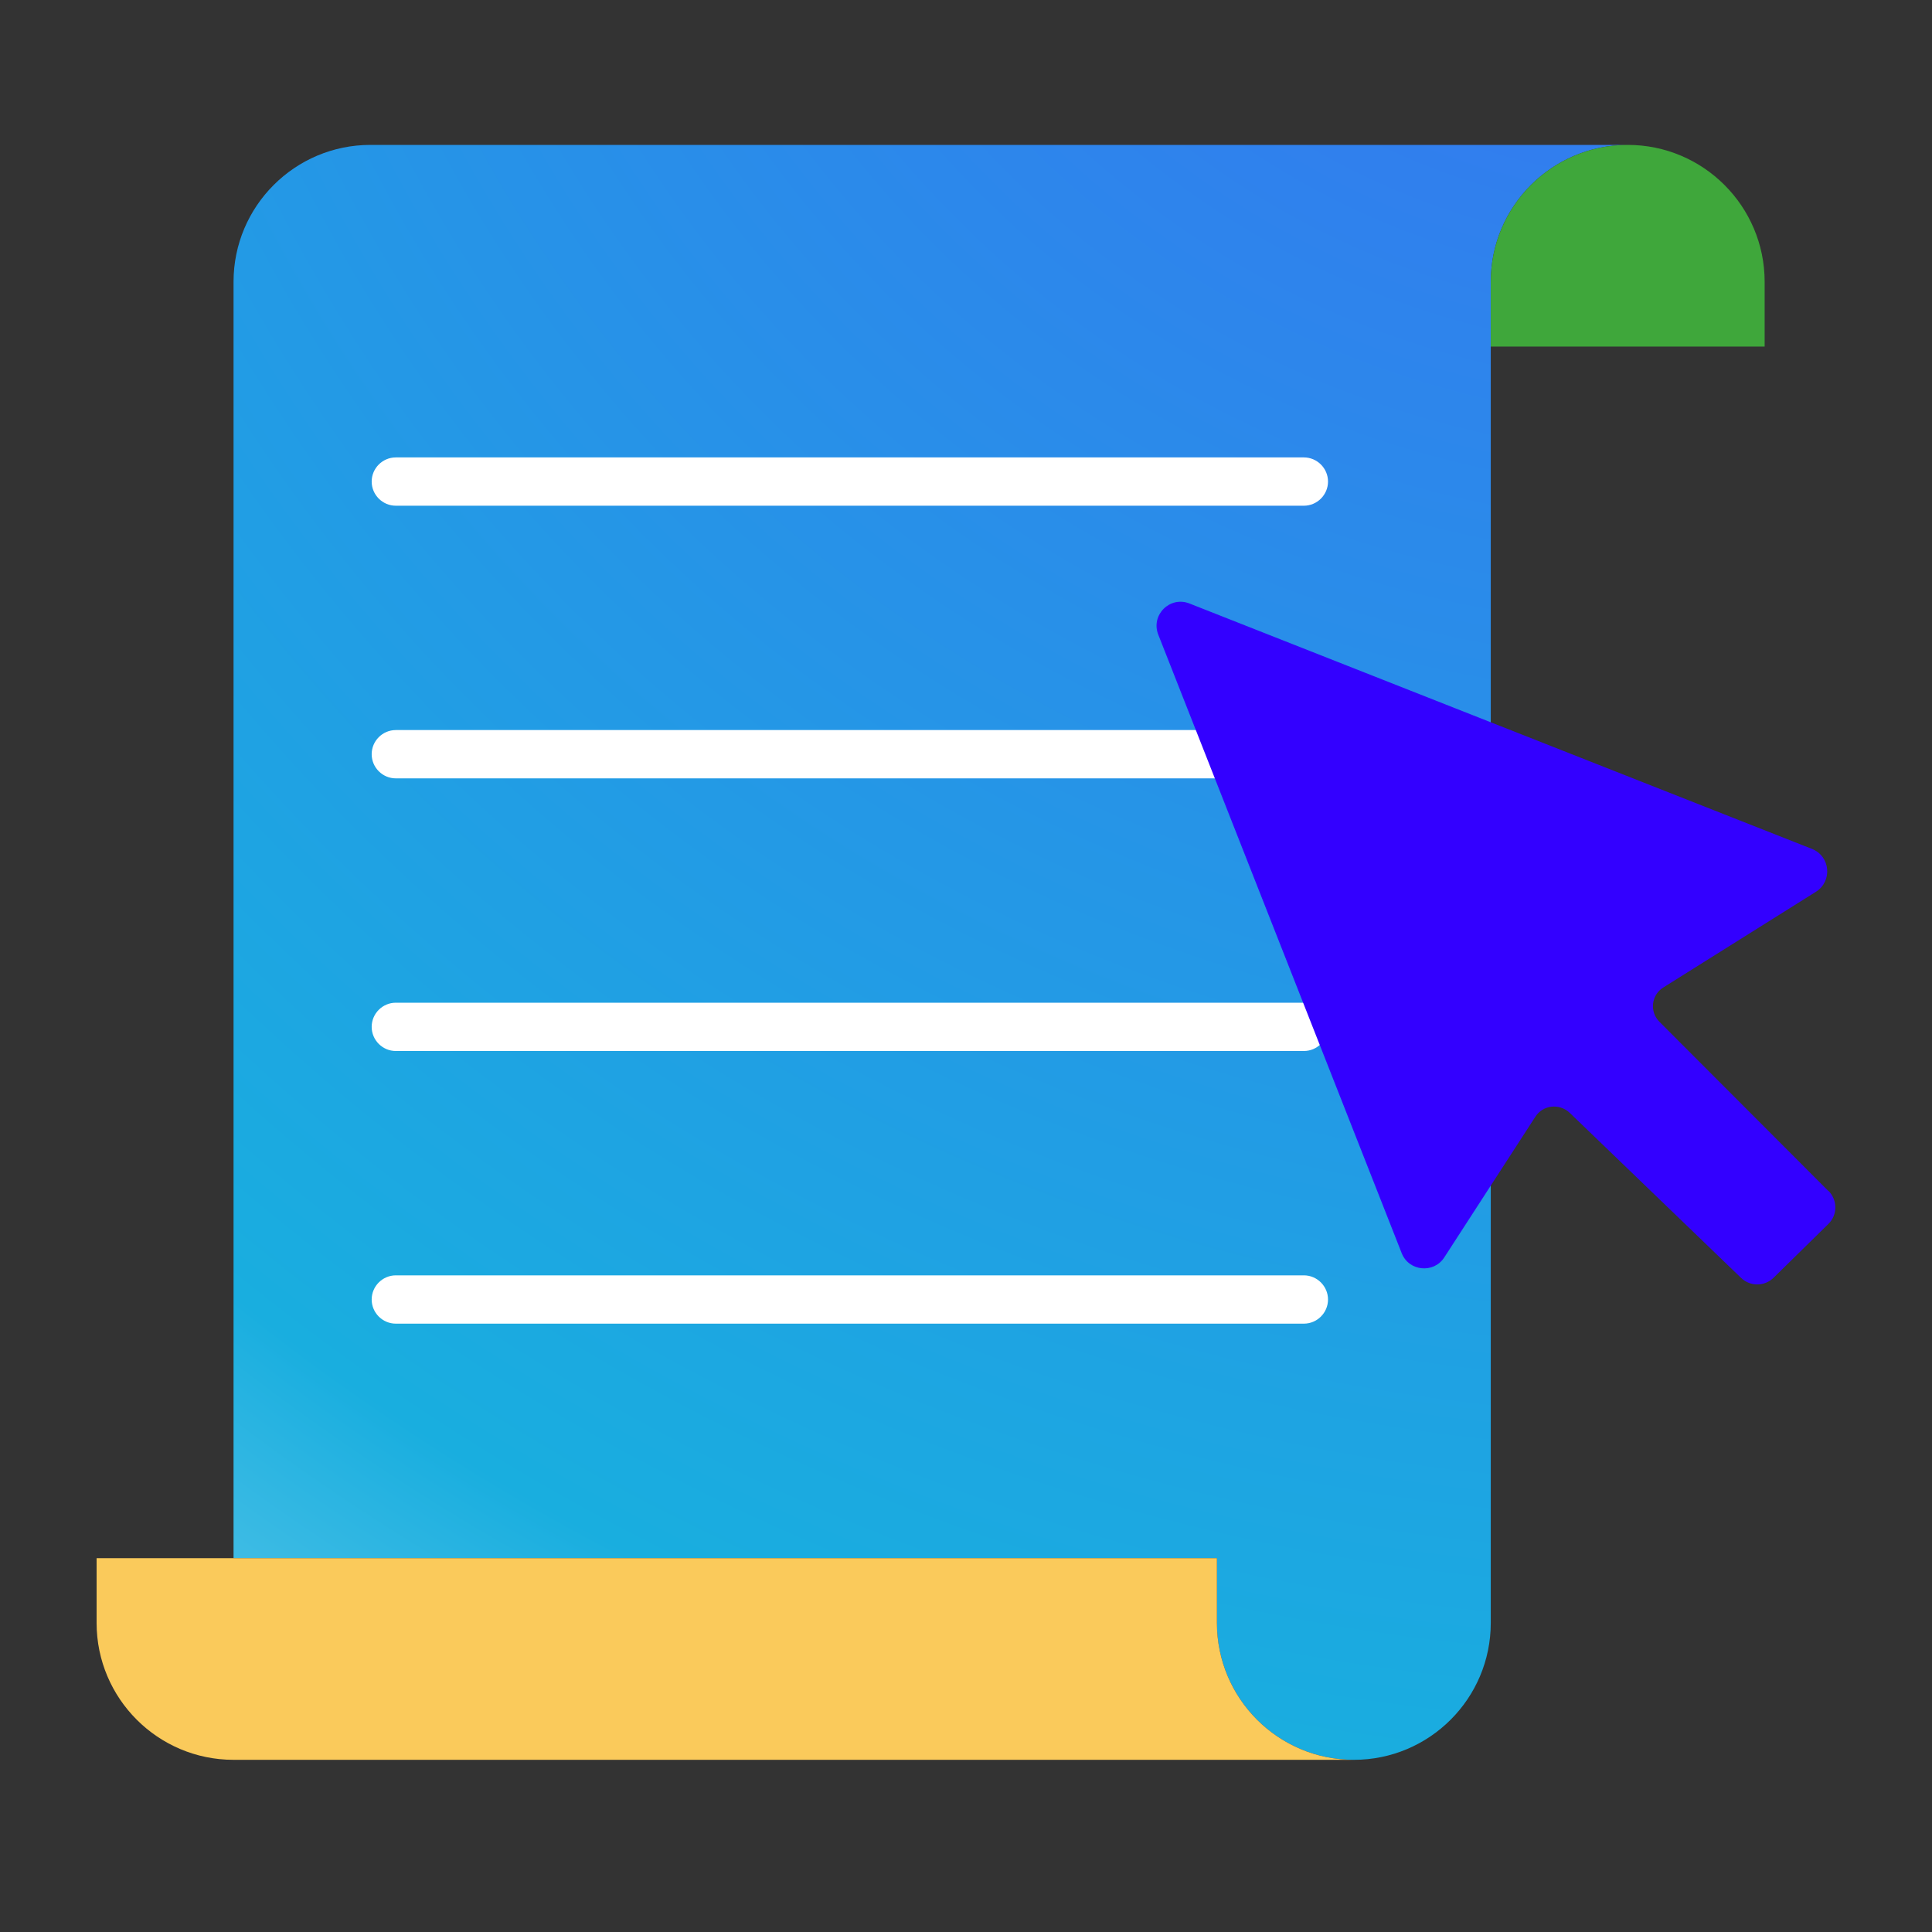
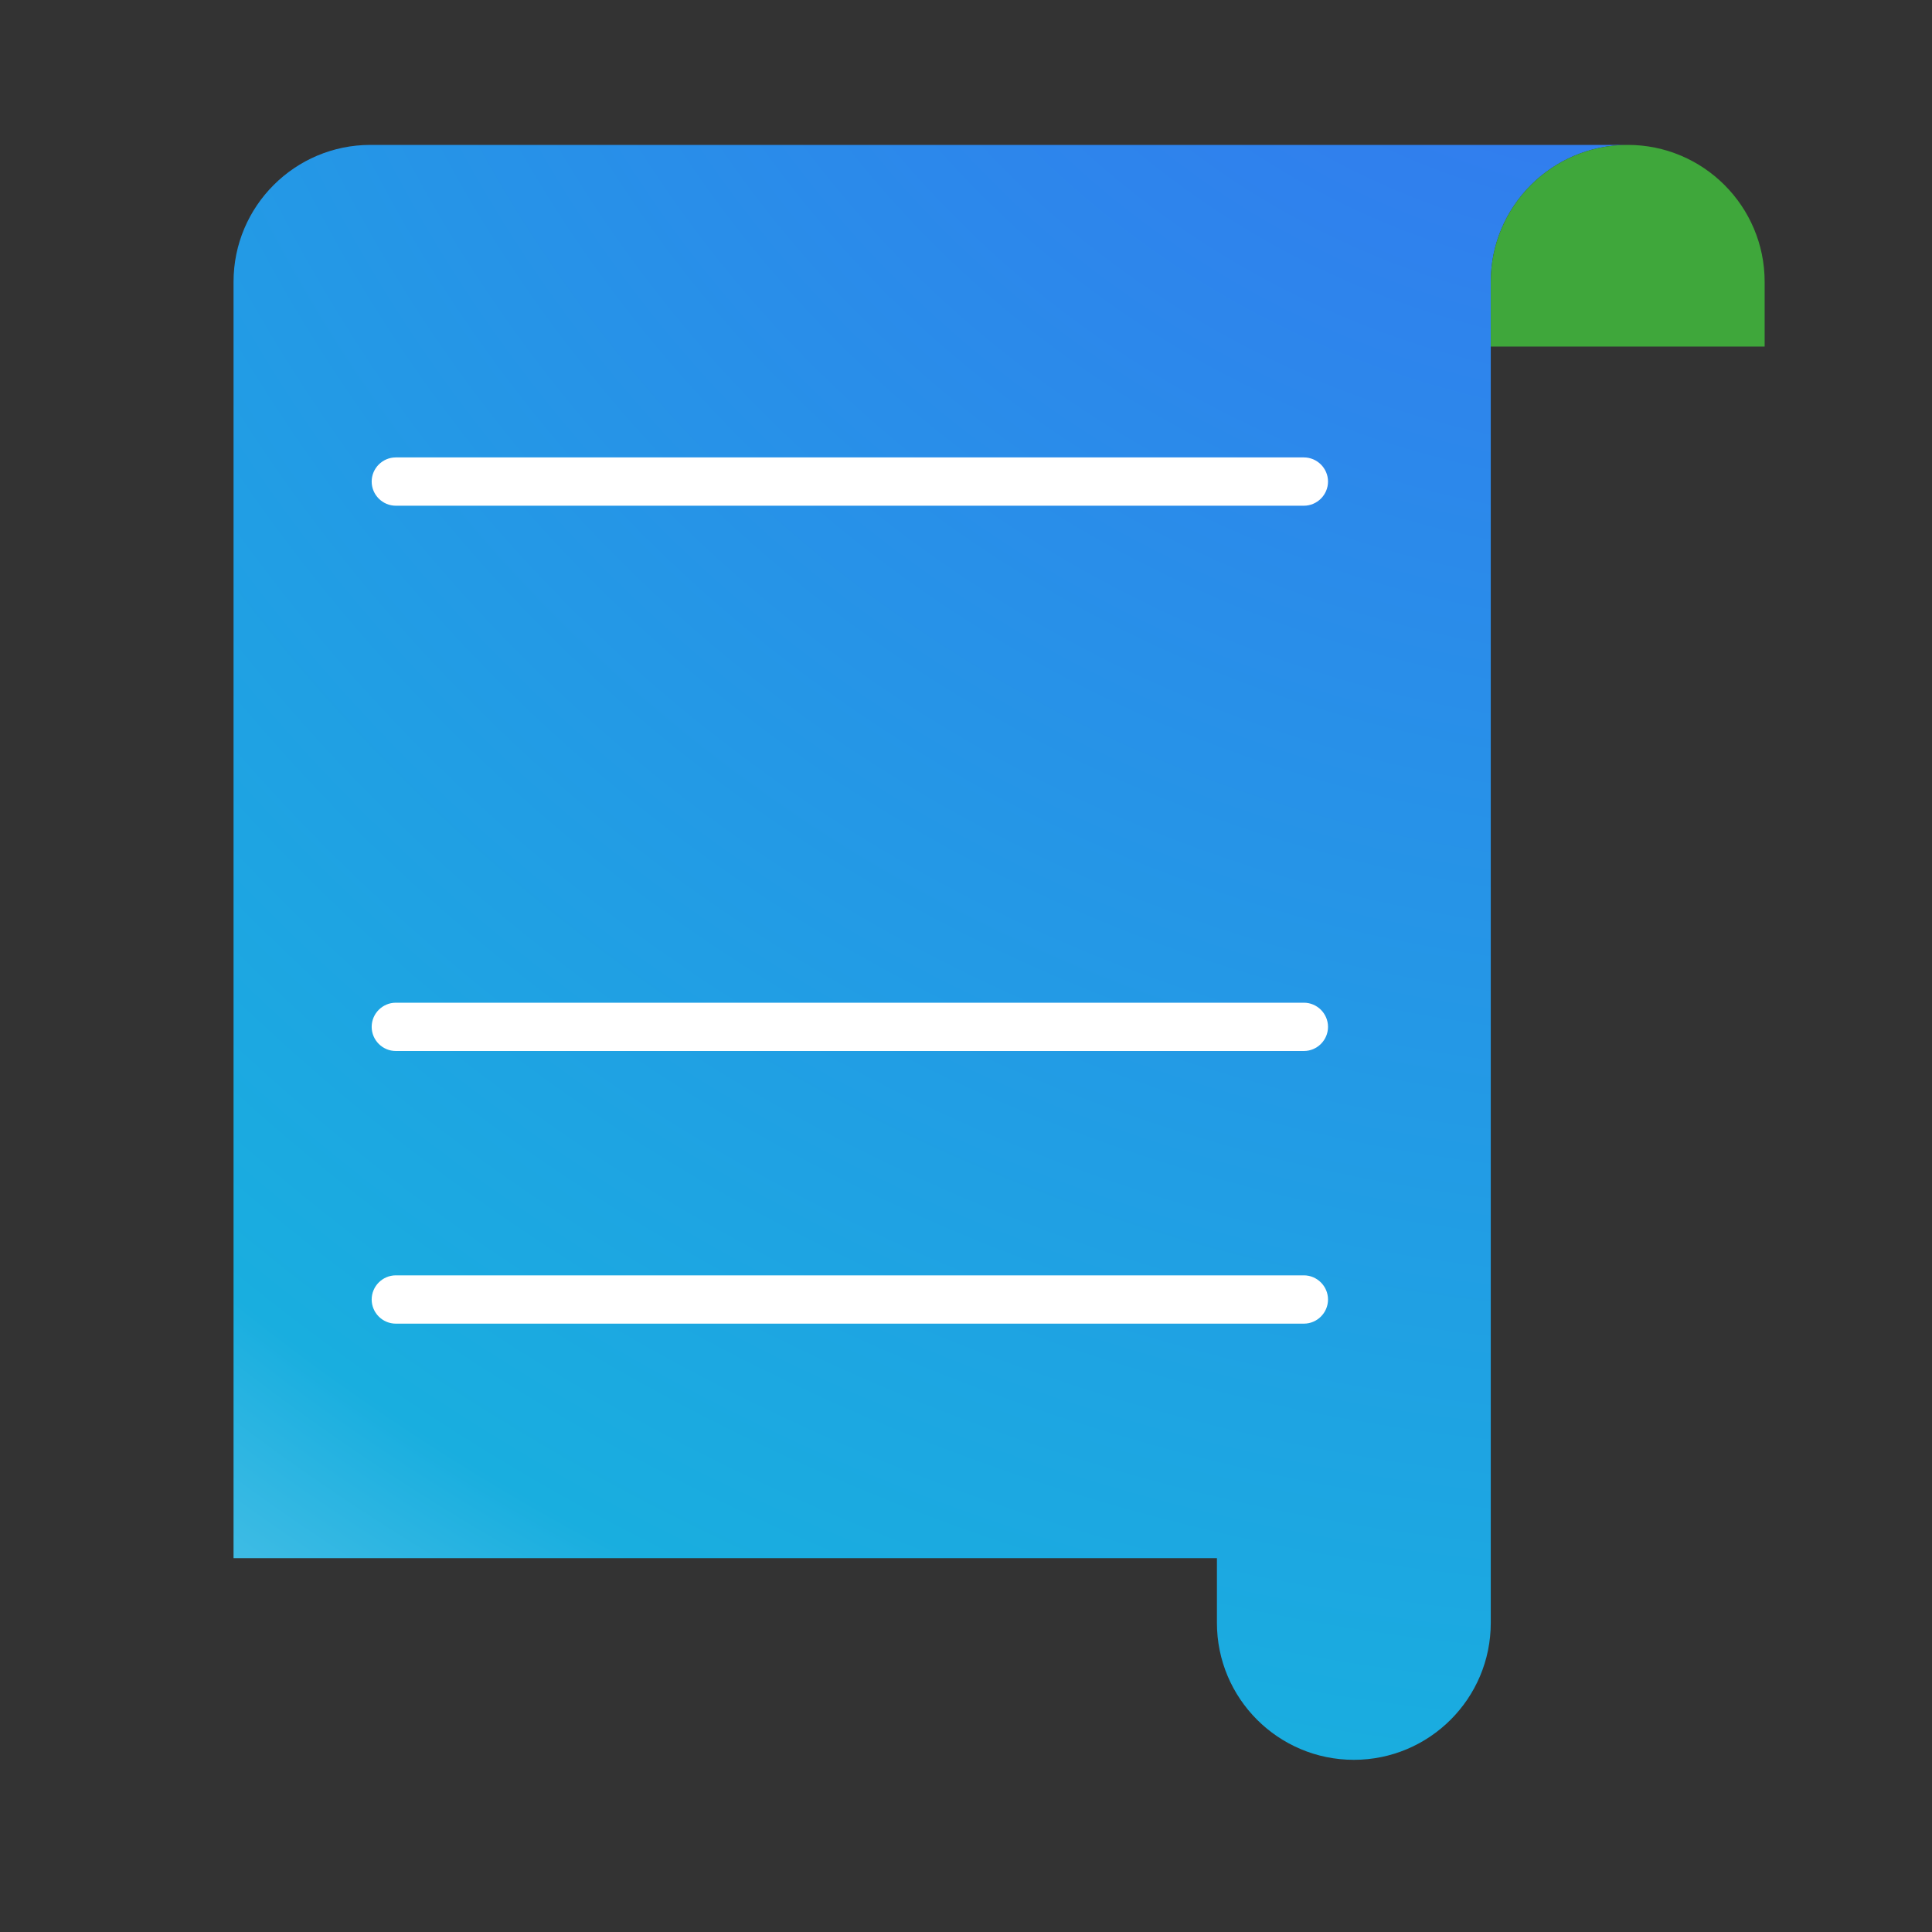
<svg xmlns="http://www.w3.org/2000/svg" width="50" height="50" viewBox="0 0 50 50" fill="none">
  <rect x="0" y="0" width="50" height="50" fill="#333333" stroke="none" />
  <path d="M9.588 3.75C7.631 3.75 6.044 5.338 6.044 7.294V40.325H31.494V42C31.494 43.956 33.081 45.544 35.038 45.544C36.994 45.544 38.581 43.956 38.581 42V7.294C38.581 5.338 40.169 3.75 42.125 3.75H9.588Z" fill="url(#paint0_radial_643_2786)" />
-   <path d="M31.494 42V40.325H2.5V42C2.5 43.956 4.088 45.544 6.044 45.544H35.038C33.081 45.544 31.494 43.956 31.494 42Z" fill="#FACA5B" />
  <path d="M42.125 3.75C40.169 3.75 38.581 5.338 38.581 7.294V8.969H45.669V7.294C45.669 5.338 44.081 3.75 42.125 3.75Z" fill="#3FA73B" />
  <path d="M33.75 13.088H10.244C9.9 13.088 9.619 12.806 9.619 12.463C9.619 12.119 9.9 11.838 10.244 11.838H33.744C34.087 11.838 34.369 12.119 34.369 12.463C34.369 12.806 34.087 13.088 33.744 13.088H33.75Z" fill="white" />
-   <path d="M33.75 20.144H10.244C9.9 20.144 9.619 19.863 9.619 19.519C9.619 19.175 9.9 18.894 10.244 18.894H33.744C34.087 18.894 34.369 19.175 34.369 19.519C34.369 19.863 34.087 20.144 33.744 20.144H33.75Z" fill="white" />
  <path d="M33.75 27.2H10.244C9.9 27.2 9.619 26.919 9.619 26.575C9.619 26.231 9.9 25.95 10.244 25.95H33.744C34.087 25.95 34.369 26.231 34.369 26.575C34.369 26.919 34.087 27.2 33.744 27.2H33.75Z" fill="white" />
  <path d="M33.75 34.256H10.244C9.9 34.256 9.619 33.975 9.619 33.631C9.619 33.288 9.9 33.006 10.244 33.006H33.744C34.087 33.006 34.369 33.288 34.369 33.631C34.369 33.975 34.087 34.256 33.744 34.256H33.75Z" fill="white" />
-   <path d="M47.318 30.823L42.947 26.445C42.686 26.185 42.732 25.748 43.051 25.553L46.998 23.078C47.428 22.804 47.37 22.159 46.894 21.97L30.785 15.619C30.276 15.417 29.775 15.918 29.977 16.427L36.276 32.432C36.459 32.901 37.103 32.966 37.377 32.543L39.735 28.901C39.931 28.595 40.354 28.549 40.621 28.797L45.057 33.07C45.292 33.298 45.663 33.298 45.898 33.07L47.318 31.676C47.559 31.442 47.559 31.058 47.318 30.816V30.823Z" fill="#3300FF" />
  <defs>
    <radialGradient id="paint0_radial_643_2786" cx="0" cy="0" r="1" gradientUnits="userSpaceOnUse" gradientTransform="translate(43.337 -12.381) scale(84.925 84.925)">
      <stop stop-color="#3B6AF4" />
      <stop offset="0.69" stop-color="#19AEDF" />
      <stop offset="0.99" stop-color="#CBF0F8" />
    </radialGradient>
  </defs>
</svg>